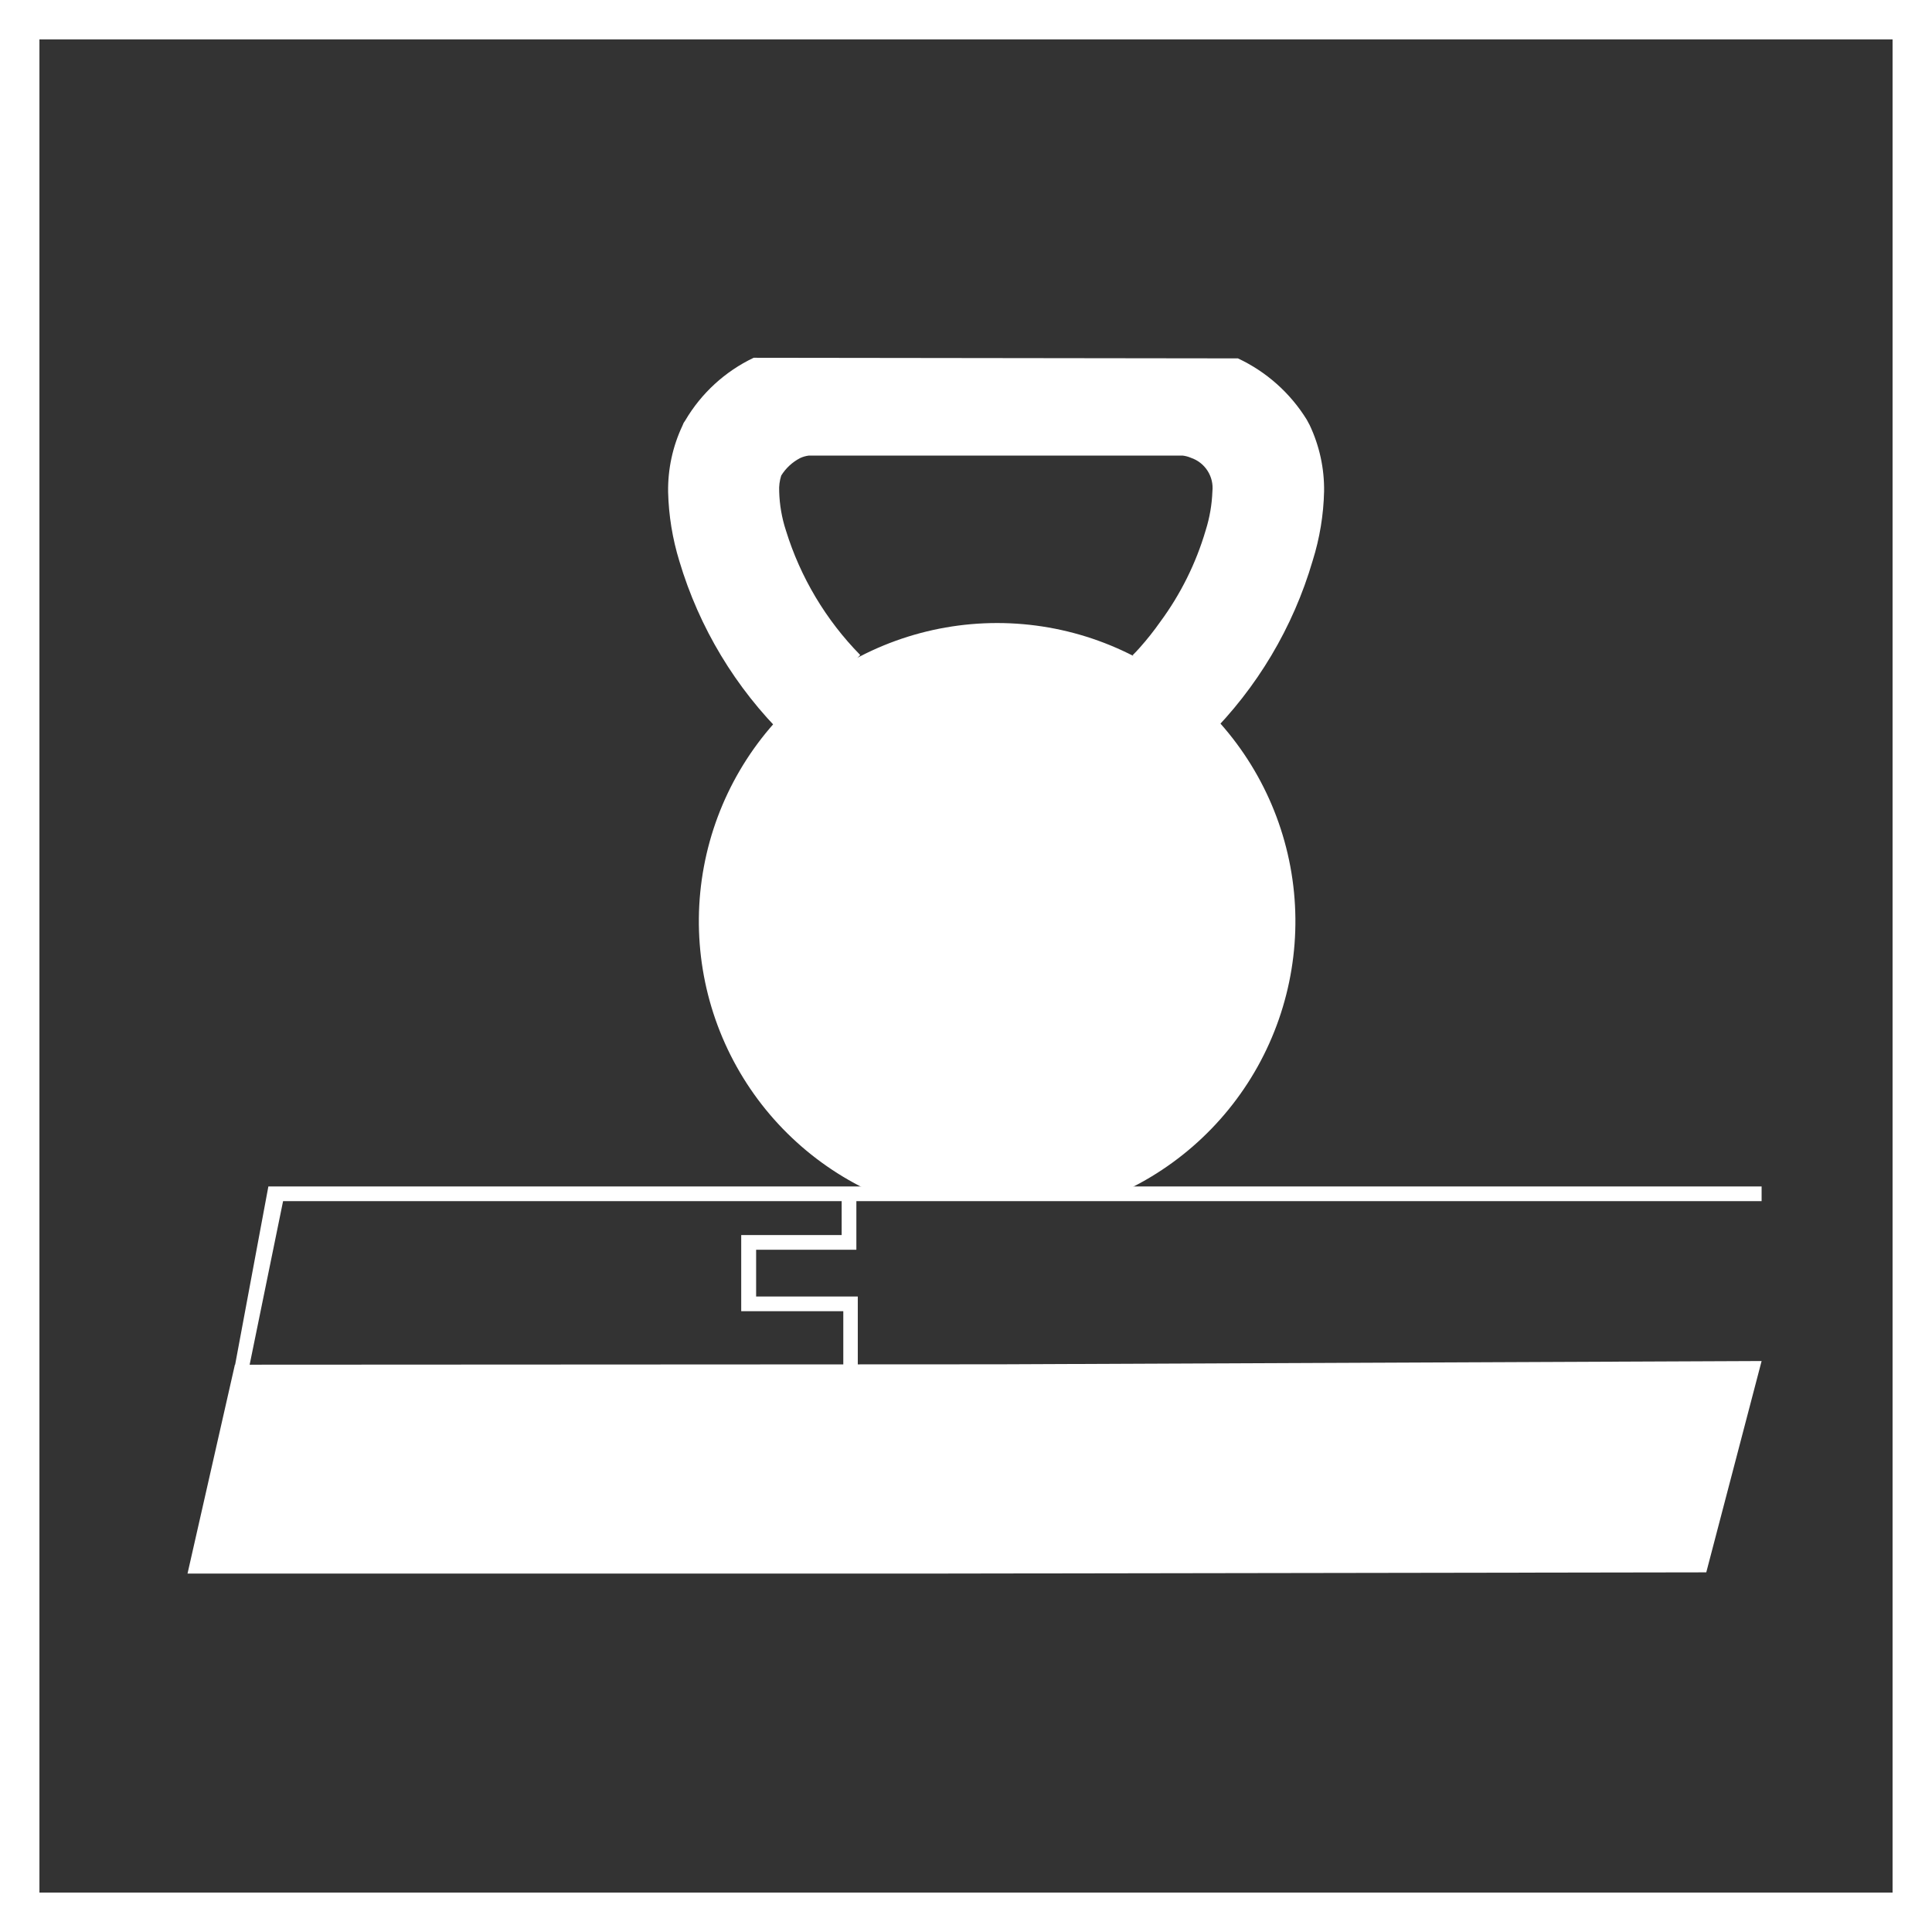
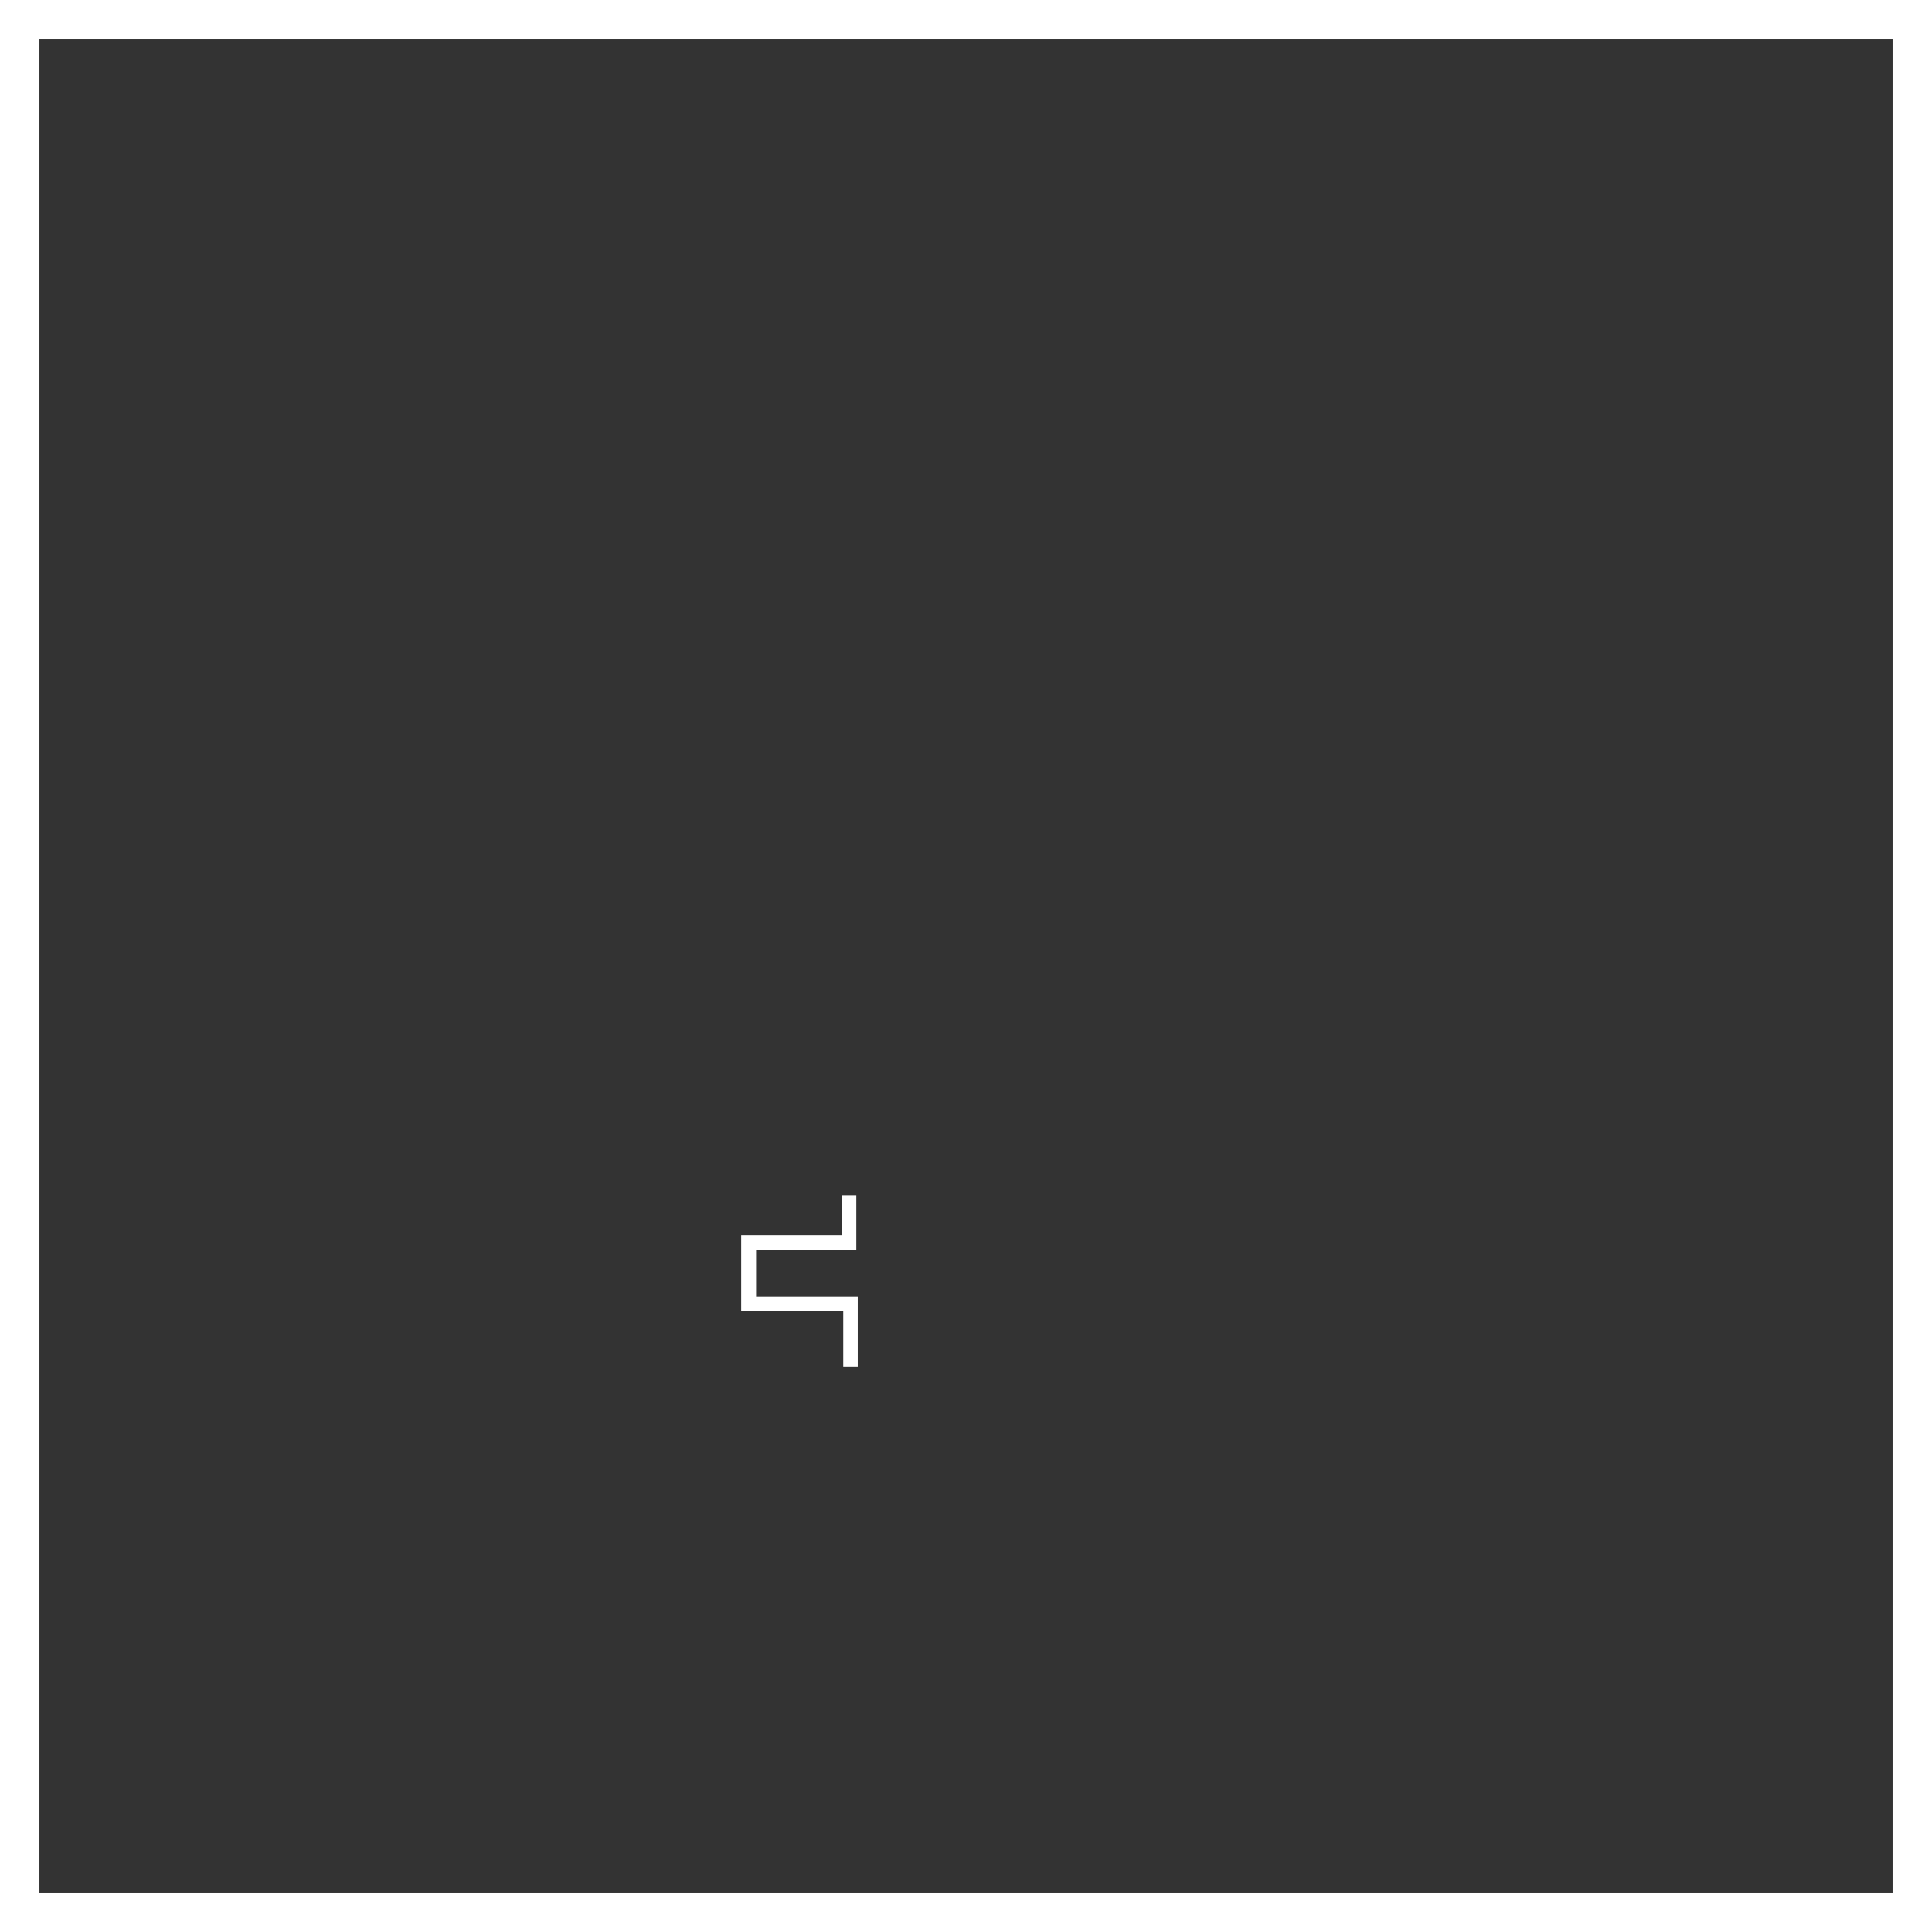
<svg xmlns="http://www.w3.org/2000/svg" width="98" height="98" viewBox="0 0 98 98" fill="none">
  <rect x="0" y="0" width="98" height="98" fill="#333333" stroke="none" />
  <path d="M97 1H1V97H97V1Z" stroke="white" stroke-width="2" stroke-miterlimit="10" />
-   <path d="M89.357 69.038L50.729 69.204L11.915 69.224L9.512 79.819H47.291L86.55 79.757L89.357 69.038Z" fill="white" />
-   <path d="M11.925 69.234L13.613 60.183H89.357V60.928H14.359L12.661 69.234H11.925Z" fill="white" />
  <path d="M42.776 69.338V66.51H37.598V62.648H42.693V60.618H43.439V63.393H38.354V65.765H43.511V69.338H42.776Z" fill="white" />
-   <path d="M55.877 60.463C59.058 59.226 61.706 56.917 63.364 53.934C65.023 50.95 65.586 47.481 64.957 44.127C64.328 40.773 62.546 37.743 59.919 35.564C57.293 33.384 53.987 32.191 50.575 32.191C47.161 32.191 43.856 33.384 41.23 35.564C38.603 37.743 36.821 40.773 36.192 44.127C35.563 47.481 36.126 50.95 37.784 53.934C39.442 56.917 42.091 59.226 45.272 60.463C50.129 60.463 50.108 60.463 55.877 60.463Z" fill="white" />
-   <path d="M45.272 60.846H45.199H45.127C41.832 59.574 39.087 57.189 37.366 54.105C35.645 51.02 35.058 47.431 35.705 43.96C36.352 40.488 38.194 37.352 40.91 35.095C43.627 32.838 47.047 31.603 50.579 31.603C54.111 31.603 57.531 32.838 60.248 35.095C62.964 37.352 64.805 40.488 65.453 43.96C66.1 47.431 65.512 51.02 63.792 54.105C62.071 57.189 59.326 59.574 56.032 60.846H55.959H55.886H51.682C49.611 60.846 48.575 60.846 45.272 60.846ZM51.672 60.08H55.814C58.904 58.863 61.472 56.607 63.076 53.699C64.68 50.791 65.219 47.415 64.599 44.152C63.98 40.89 62.242 37.946 59.684 35.828C57.127 33.71 53.91 32.551 50.589 32.551C47.269 32.551 44.052 33.71 41.494 35.828C38.937 37.946 37.198 40.89 36.579 44.152C35.96 47.415 36.499 50.791 38.103 53.699C39.707 56.607 42.275 58.863 45.365 60.08C48.554 60.08 49.621 60.08 51.682 60.08" fill="white" />
-   <path d="M62.794 18.179C64.234 18.853 65.447 19.933 66.284 21.286L66.356 21.421L66.429 21.555C66.927 22.606 67.179 23.758 67.164 24.921C67.137 26.116 66.942 27.301 66.584 28.442C65.594 31.823 63.763 34.898 61.261 37.379L57.45 33.237L57.512 33.175C57.574 33.112 57.688 32.998 57.813 32.854C58.183 32.439 58.529 32.003 58.848 31.549C59.885 30.146 60.666 28.572 61.158 26.899C61.36 26.258 61.475 25.593 61.499 24.921C61.538 24.556 61.451 24.19 61.253 23.881C61.056 23.573 60.759 23.34 60.412 23.223C60.277 23.164 60.134 23.126 59.987 23.109H41.026C40.875 23.128 40.728 23.17 40.591 23.233C40.195 23.438 39.862 23.745 39.627 24.123C39.544 24.384 39.509 24.658 39.524 24.931C39.542 25.604 39.657 26.27 39.866 26.909C40.6 29.285 41.893 31.451 43.635 33.226L39.824 37.369C37.312 34.902 35.466 31.837 34.46 28.463C34.111 27.327 33.919 26.15 33.89 24.962C33.872 23.8 34.12 22.648 34.615 21.597L34.677 21.452L34.76 21.327C35.573 19.945 36.781 18.837 38.229 18.148" fill="white" />
</svg>